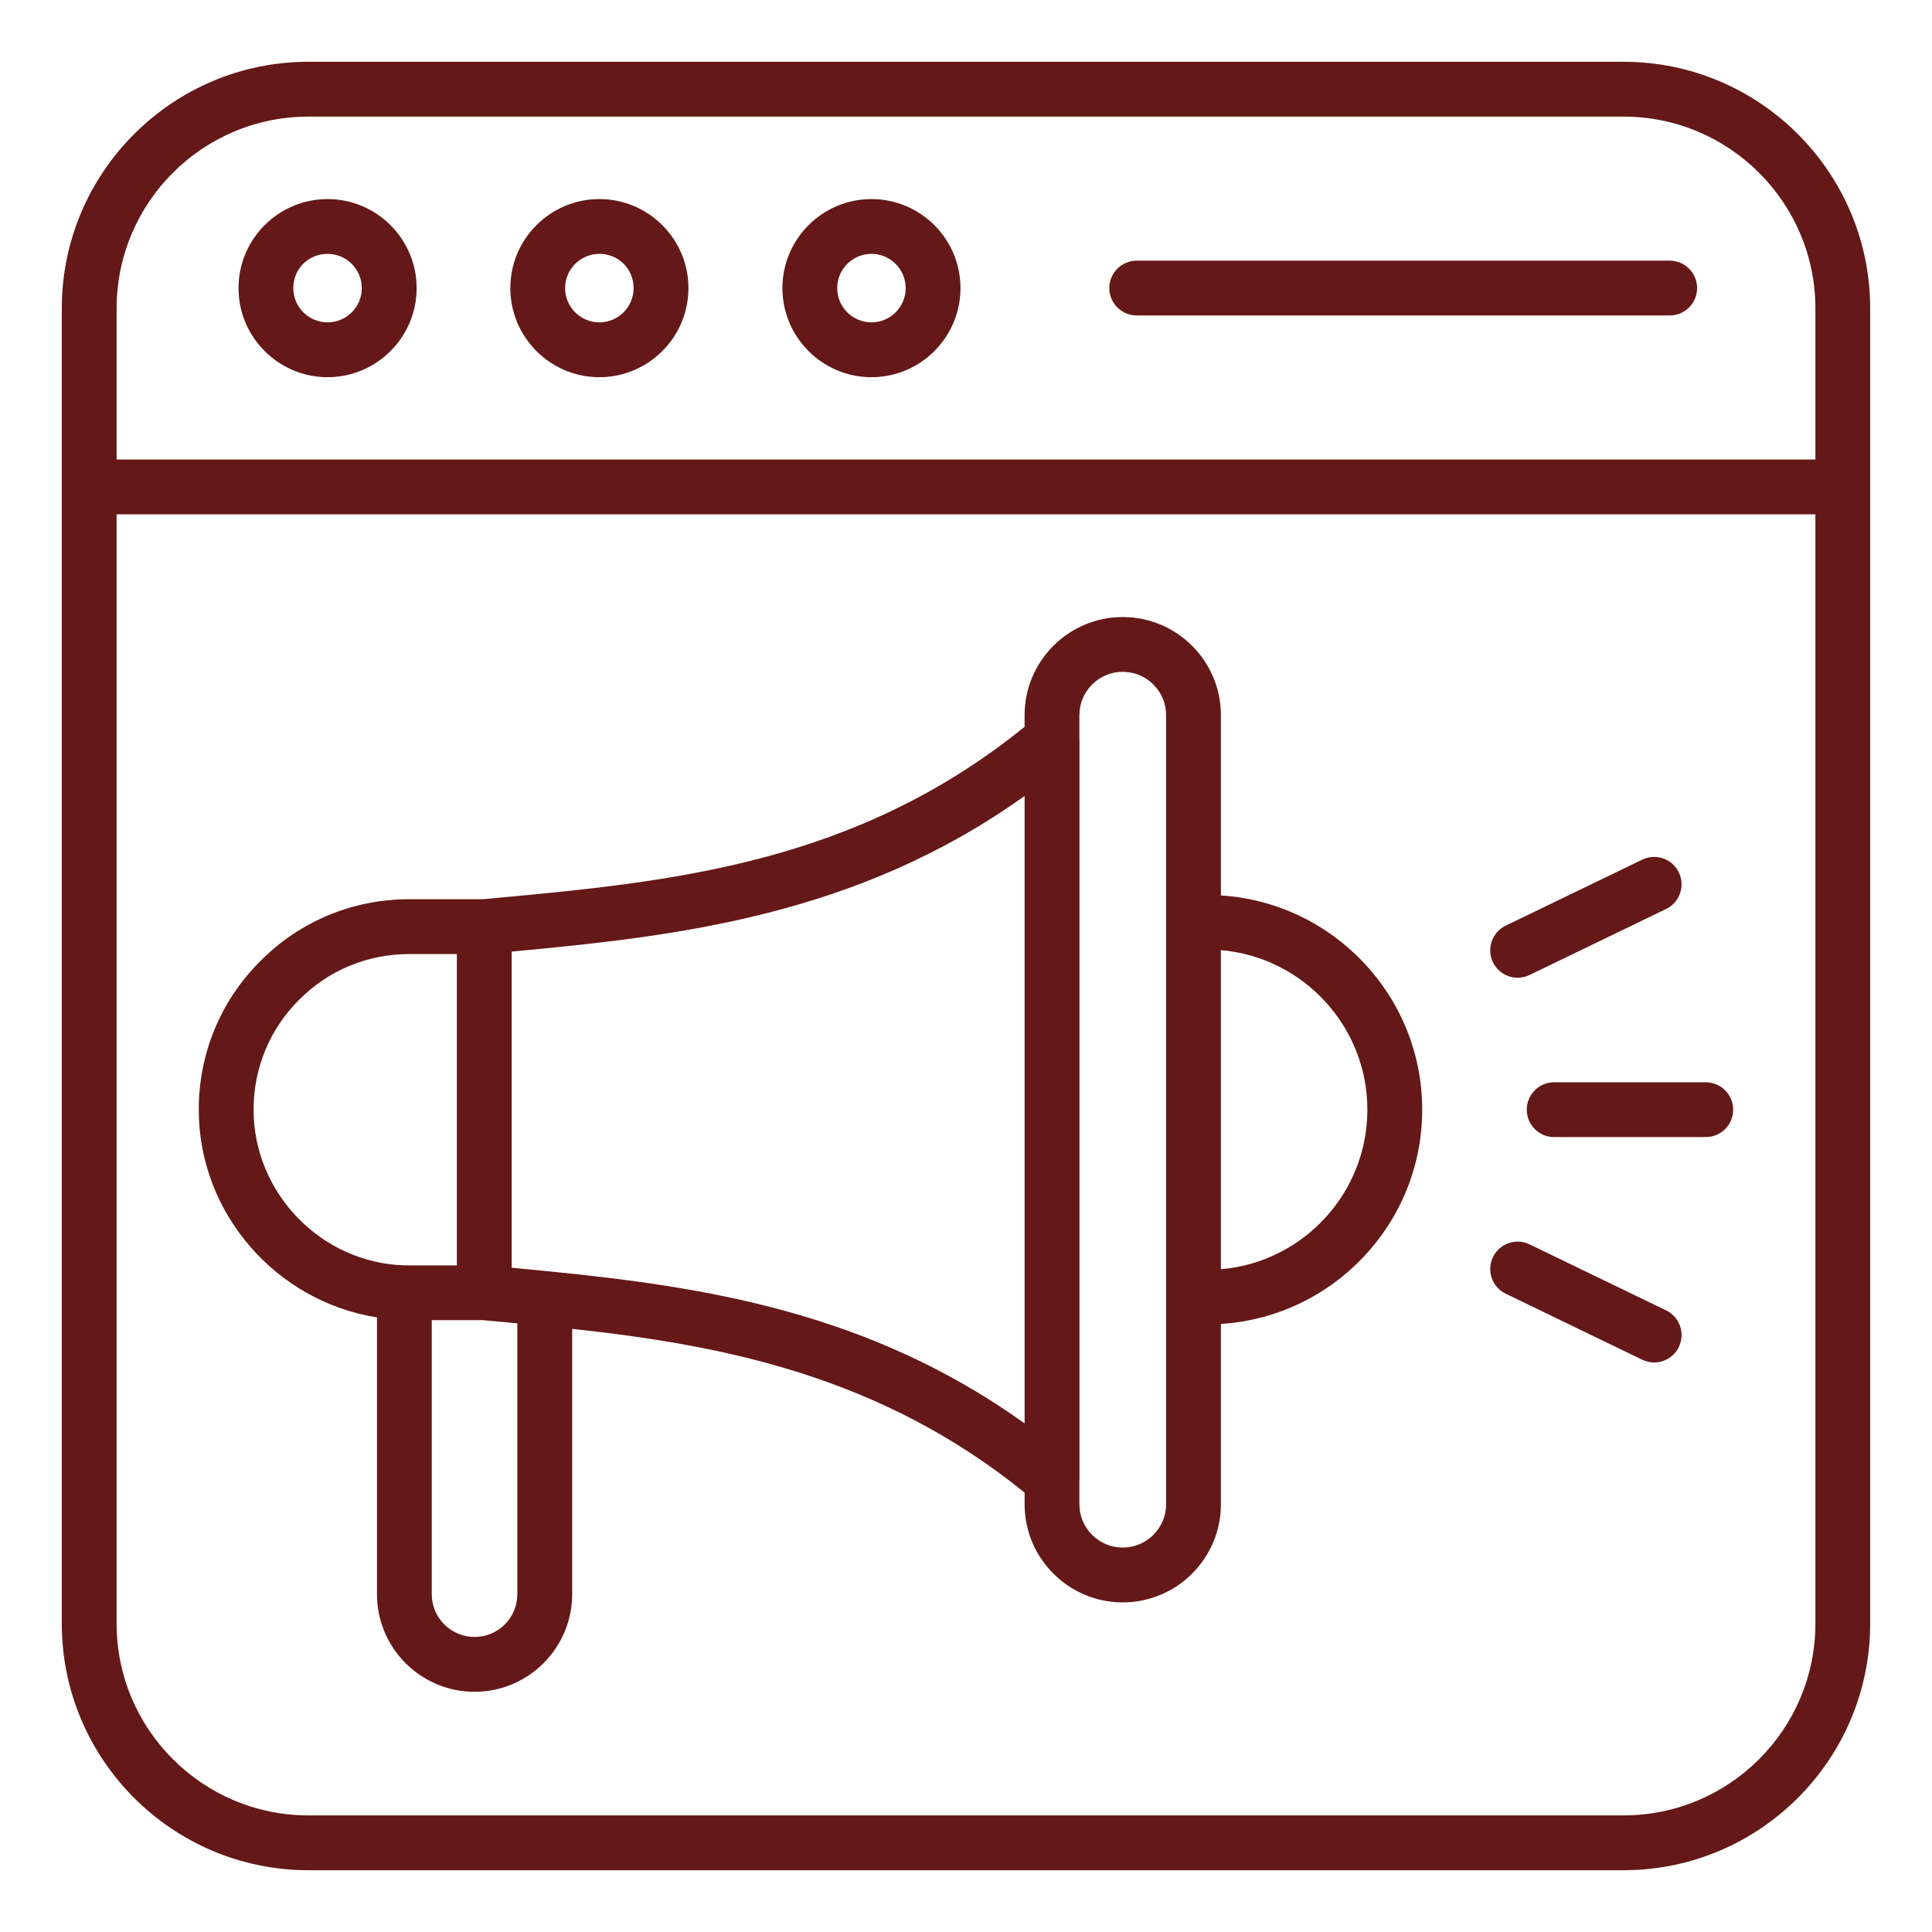
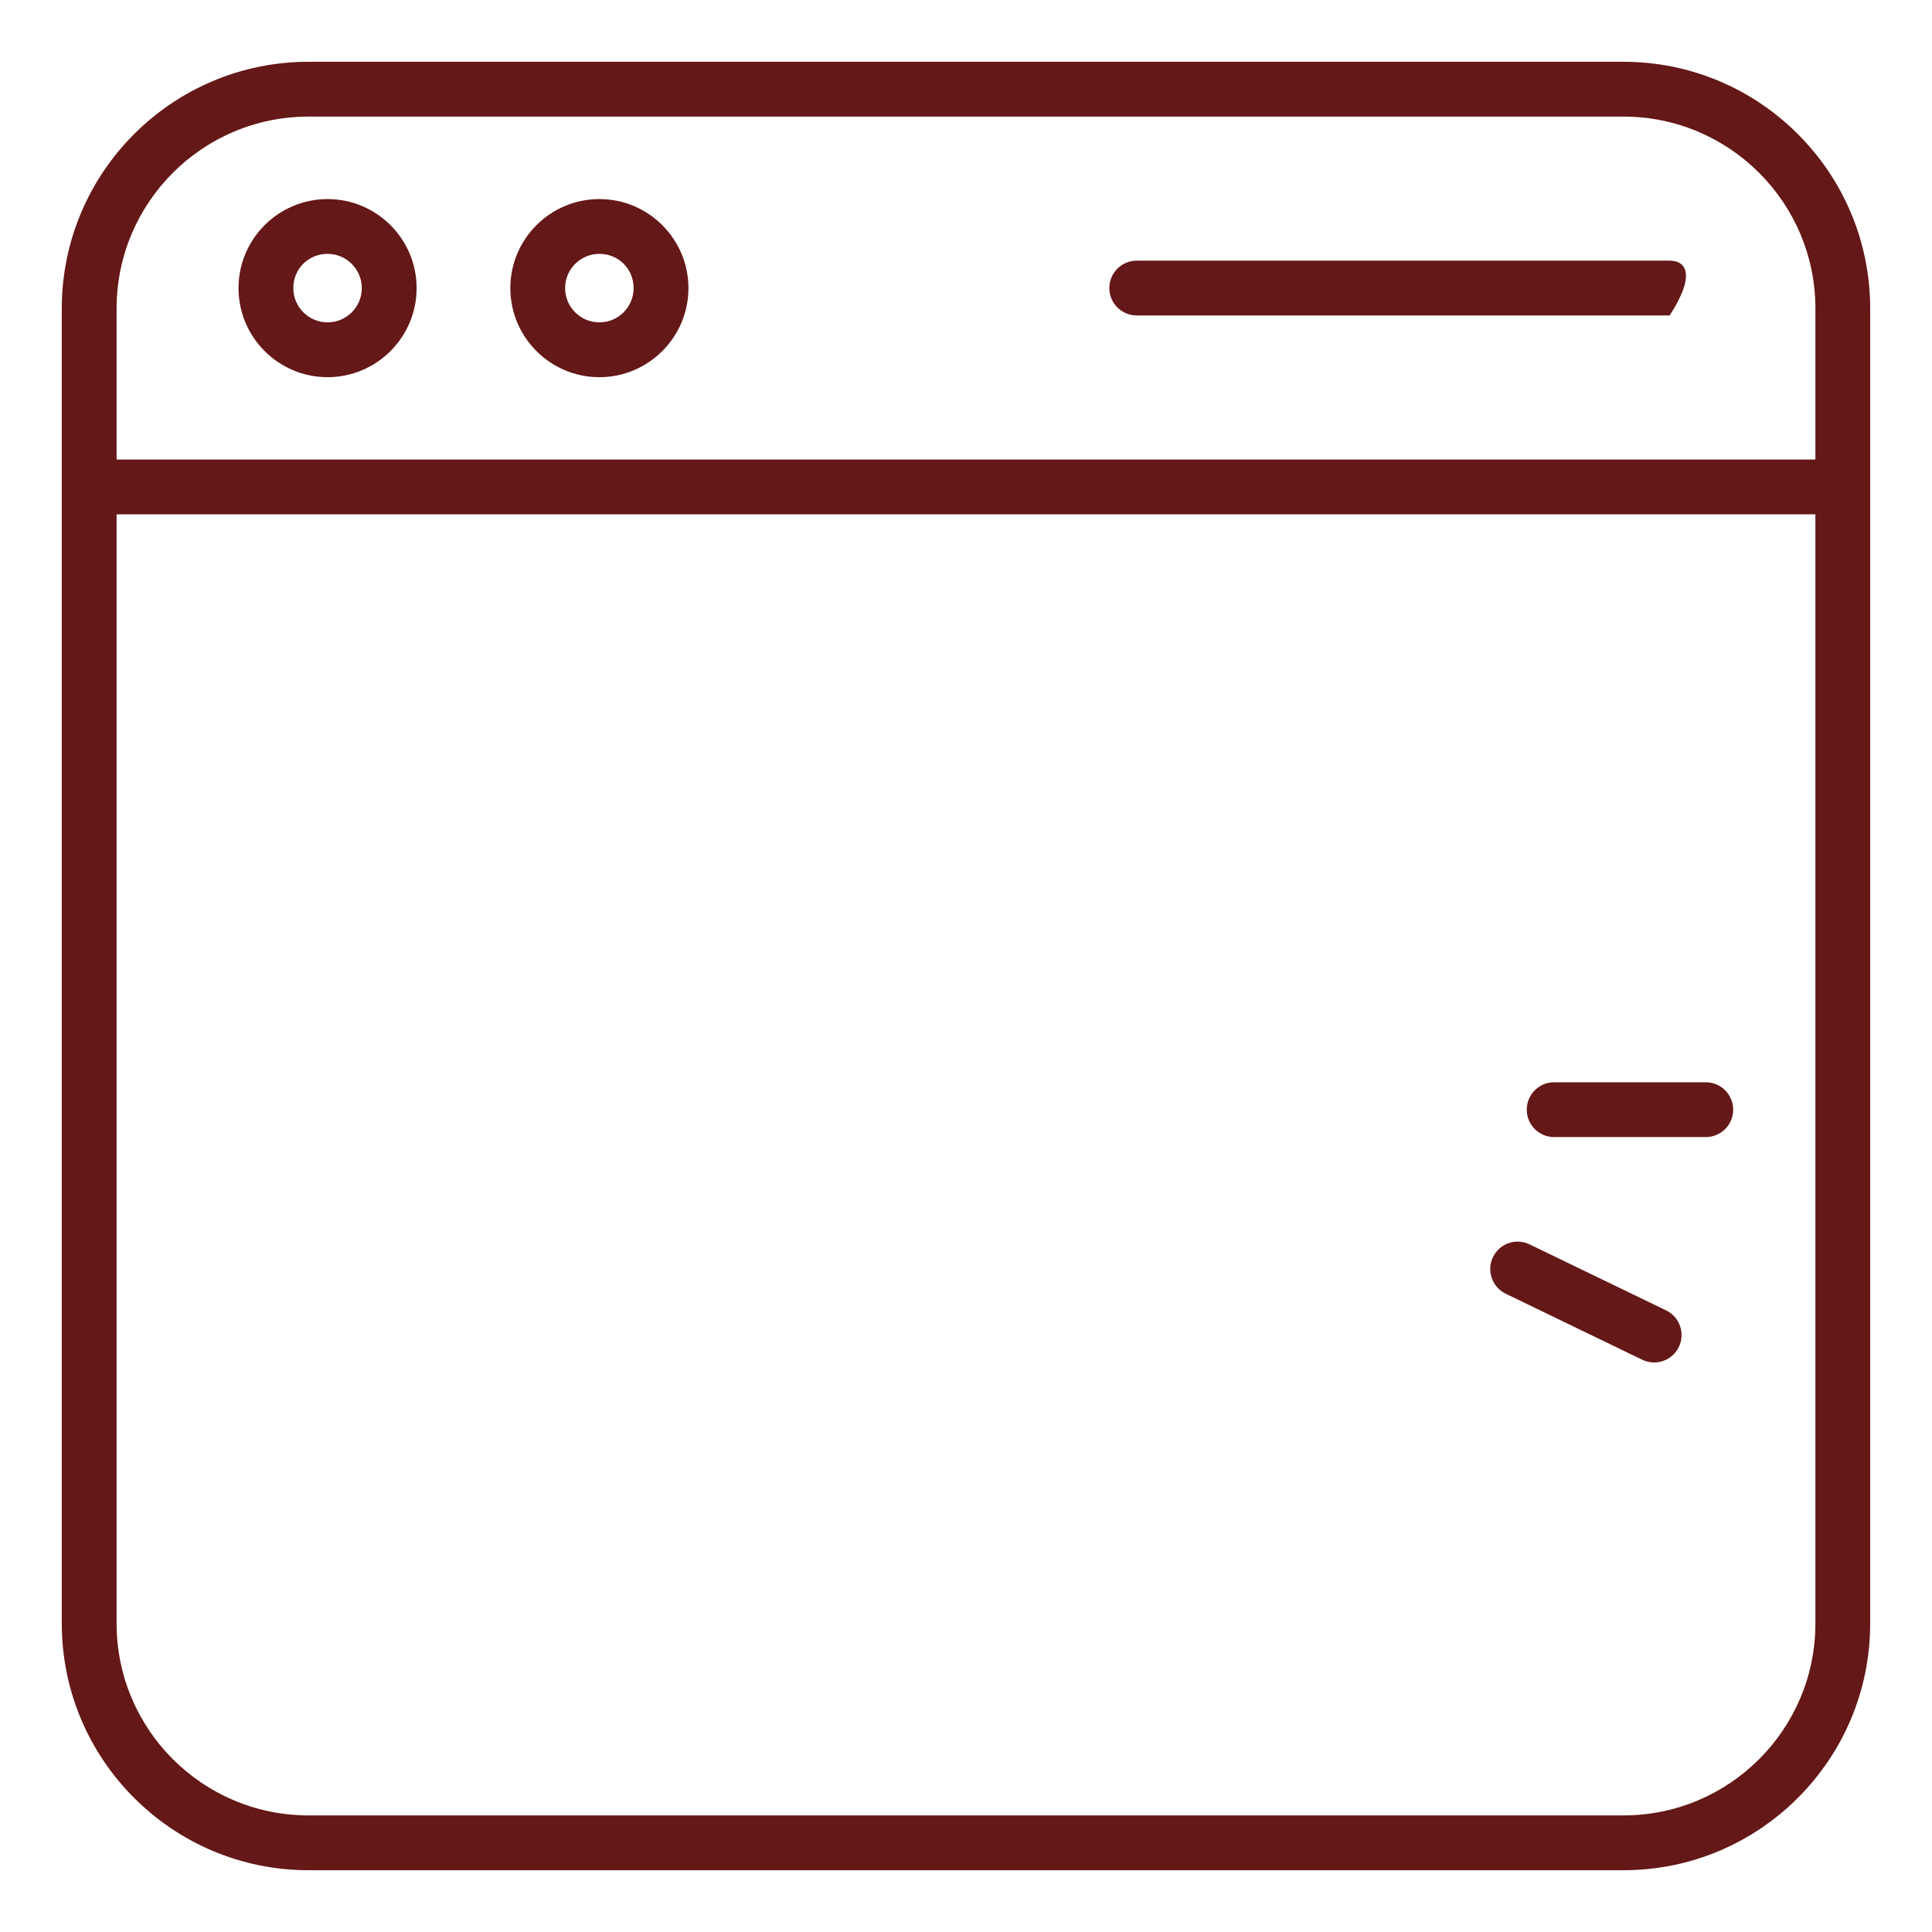
<svg xmlns="http://www.w3.org/2000/svg" width="48" height="48" viewBox="0 0 48 48" fill="none">
  <path d="M40.337 1.535H7.662C4.284 1.535 1.535 4.284 1.535 7.662V12.097V40.338C1.535 43.716 4.284 46.465 7.662 46.465H40.337C43.716 46.465 46.464 43.716 46.464 40.338V12.097V7.662C46.464 4.284 43.716 1.535 40.337 1.535ZM2.897 7.662C2.897 5.035 5.034 2.897 7.662 2.897H40.337C42.965 2.897 45.103 5.035 45.103 7.662V11.416H2.897V7.662ZM45.103 40.338C45.103 42.966 42.965 45.103 40.337 45.103H7.662C5.034 45.103 2.897 42.966 2.897 40.338V12.778H45.103V40.338Z" fill="#641817" />
  <path d="M8.138 4.946C6.918 4.946 5.926 5.938 5.926 7.158C5.926 8.378 6.918 9.371 8.138 9.371C9.358 9.371 10.351 8.378 10.351 7.158C10.351 5.938 9.358 4.946 8.138 4.946ZM8.138 8.009C7.669 8.009 7.287 7.628 7.287 7.158C7.287 6.681 7.661 6.307 8.138 6.307C8.608 6.307 8.989 6.689 8.989 7.158C8.989 7.628 8.608 8.009 8.138 8.009Z" fill="#641817" />
  <path d="M14.891 4.946C13.671 4.946 12.679 5.938 12.679 7.158C12.679 8.378 13.671 9.371 14.891 9.371C16.111 9.371 17.104 8.378 17.104 7.158C17.104 5.938 16.111 4.946 14.891 4.946ZM14.891 8.009C14.422 8.009 14.04 7.628 14.04 7.158C14.04 6.689 14.422 6.307 14.891 6.307C15.368 6.307 15.742 6.681 15.742 7.158C15.742 7.628 15.361 8.009 14.891 8.009Z" fill="#641817" />
-   <path d="M21.651 4.946C20.431 4.946 19.439 5.938 19.439 7.158C19.439 8.378 20.431 9.371 21.651 9.371C22.871 9.371 23.863 8.378 23.863 7.158C23.863 5.938 22.871 4.946 21.651 4.946ZM21.651 8.009C21.182 8.009 20.8 7.628 20.8 7.158C20.8 6.689 21.182 6.307 21.651 6.307C22.12 6.307 22.502 6.689 22.502 7.158C22.502 7.628 22.12 8.009 21.651 8.009Z" fill="#641817" />
-   <path d="M9.366 32.731V39.608C9.366 40.944 10.453 42.032 11.79 42.032C13.127 42.032 14.215 40.944 14.215 39.608V33.015C17.959 33.421 21.864 34.178 25.456 37.083V37.372C25.456 38.717 26.55 39.811 27.894 39.811C29.239 39.811 30.333 38.717 30.333 37.372V32.893C33.119 32.716 35.334 30.4 35.334 27.57C35.334 24.74 33.119 22.424 30.333 22.247V17.768C30.333 16.424 29.239 15.33 27.894 15.33C26.55 15.33 25.456 16.424 25.456 17.768V18.057C21.234 21.474 16.679 21.906 12.271 22.316L12 22.341H10.167C8.767 22.341 7.454 22.886 6.473 23.873C5.484 24.856 4.938 26.169 4.938 27.57C4.938 30.151 6.865 32.334 9.366 32.731ZM11.79 40.67C11.204 40.67 10.727 40.194 10.727 39.608V32.799H11.999L12.524 32.847C12.633 32.857 12.744 32.869 12.853 32.879V39.608C12.853 40.194 12.376 40.67 11.79 40.67ZM33.972 27.57C33.972 29.649 32.368 31.361 30.333 31.534V23.606C32.368 23.779 33.972 25.491 33.972 27.57ZM27.894 16.691C28.488 16.691 28.972 17.174 28.972 17.768V22.911V32.229V37.372C28.972 37.966 28.488 38.449 27.894 38.449C27.3 38.449 26.817 37.966 26.817 37.372V36.769C26.817 36.765 26.819 36.76 26.819 36.755V18.384C26.819 18.38 26.817 18.375 26.817 18.37V17.768C26.817 17.174 27.3 16.691 27.894 16.691ZM25.456 35.364C21.585 32.59 17.489 31.968 13.604 31.583C13.307 31.552 13.008 31.524 12.713 31.497V23.642C16.755 23.264 21.257 22.779 25.456 19.775V35.364ZM7.436 24.835C8.162 24.105 9.132 23.703 10.167 23.703H11.351V31.438H10.06C7.986 31.382 6.3 29.648 6.3 27.57C6.3 26.535 6.702 25.565 7.436 24.835Z" fill="#641817" />
  <path d="M41.394 32.556L38.001 30.916C37.663 30.752 37.255 30.894 37.092 31.233C36.929 31.571 37.071 31.979 37.409 32.142L40.801 33.782C40.897 33.828 40.998 33.85 41.097 33.85C41.35 33.85 41.593 33.708 41.71 33.465C41.874 33.127 41.732 32.719 41.394 32.556Z" fill="#641817" />
  <path d="M37.932 27.57C37.932 27.946 38.236 28.25 38.612 28.25H42.38C42.756 28.25 43.06 27.946 43.06 27.57C43.06 27.194 42.756 26.889 42.38 26.889H38.612C38.236 26.889 37.932 27.194 37.932 27.57Z" fill="#641817" />
-   <path d="M37.706 24.291C37.805 24.291 37.906 24.27 38.002 24.223L41.394 22.583C41.732 22.419 41.874 22.013 41.71 21.674C41.546 21.335 41.139 21.194 40.801 21.358L37.409 22.997C37.071 23.161 36.929 23.568 37.092 23.907C37.21 24.15 37.453 24.291 37.706 24.291Z" fill="#641817" />
-   <path d="M41.483 6.476H28.241C27.865 6.476 27.561 6.781 27.561 7.157C27.561 7.533 27.865 7.837 28.241 7.837H41.483C41.859 7.837 42.164 7.533 42.164 7.157C42.164 6.781 41.859 6.476 41.483 6.476Z" fill="#641817" />
+   <path d="M41.483 6.476H28.241C27.865 6.476 27.561 6.781 27.561 7.157C27.561 7.533 27.865 7.837 28.241 7.837H41.483C42.164 6.781 41.859 6.476 41.483 6.476Z" fill="#641817" />
</svg>